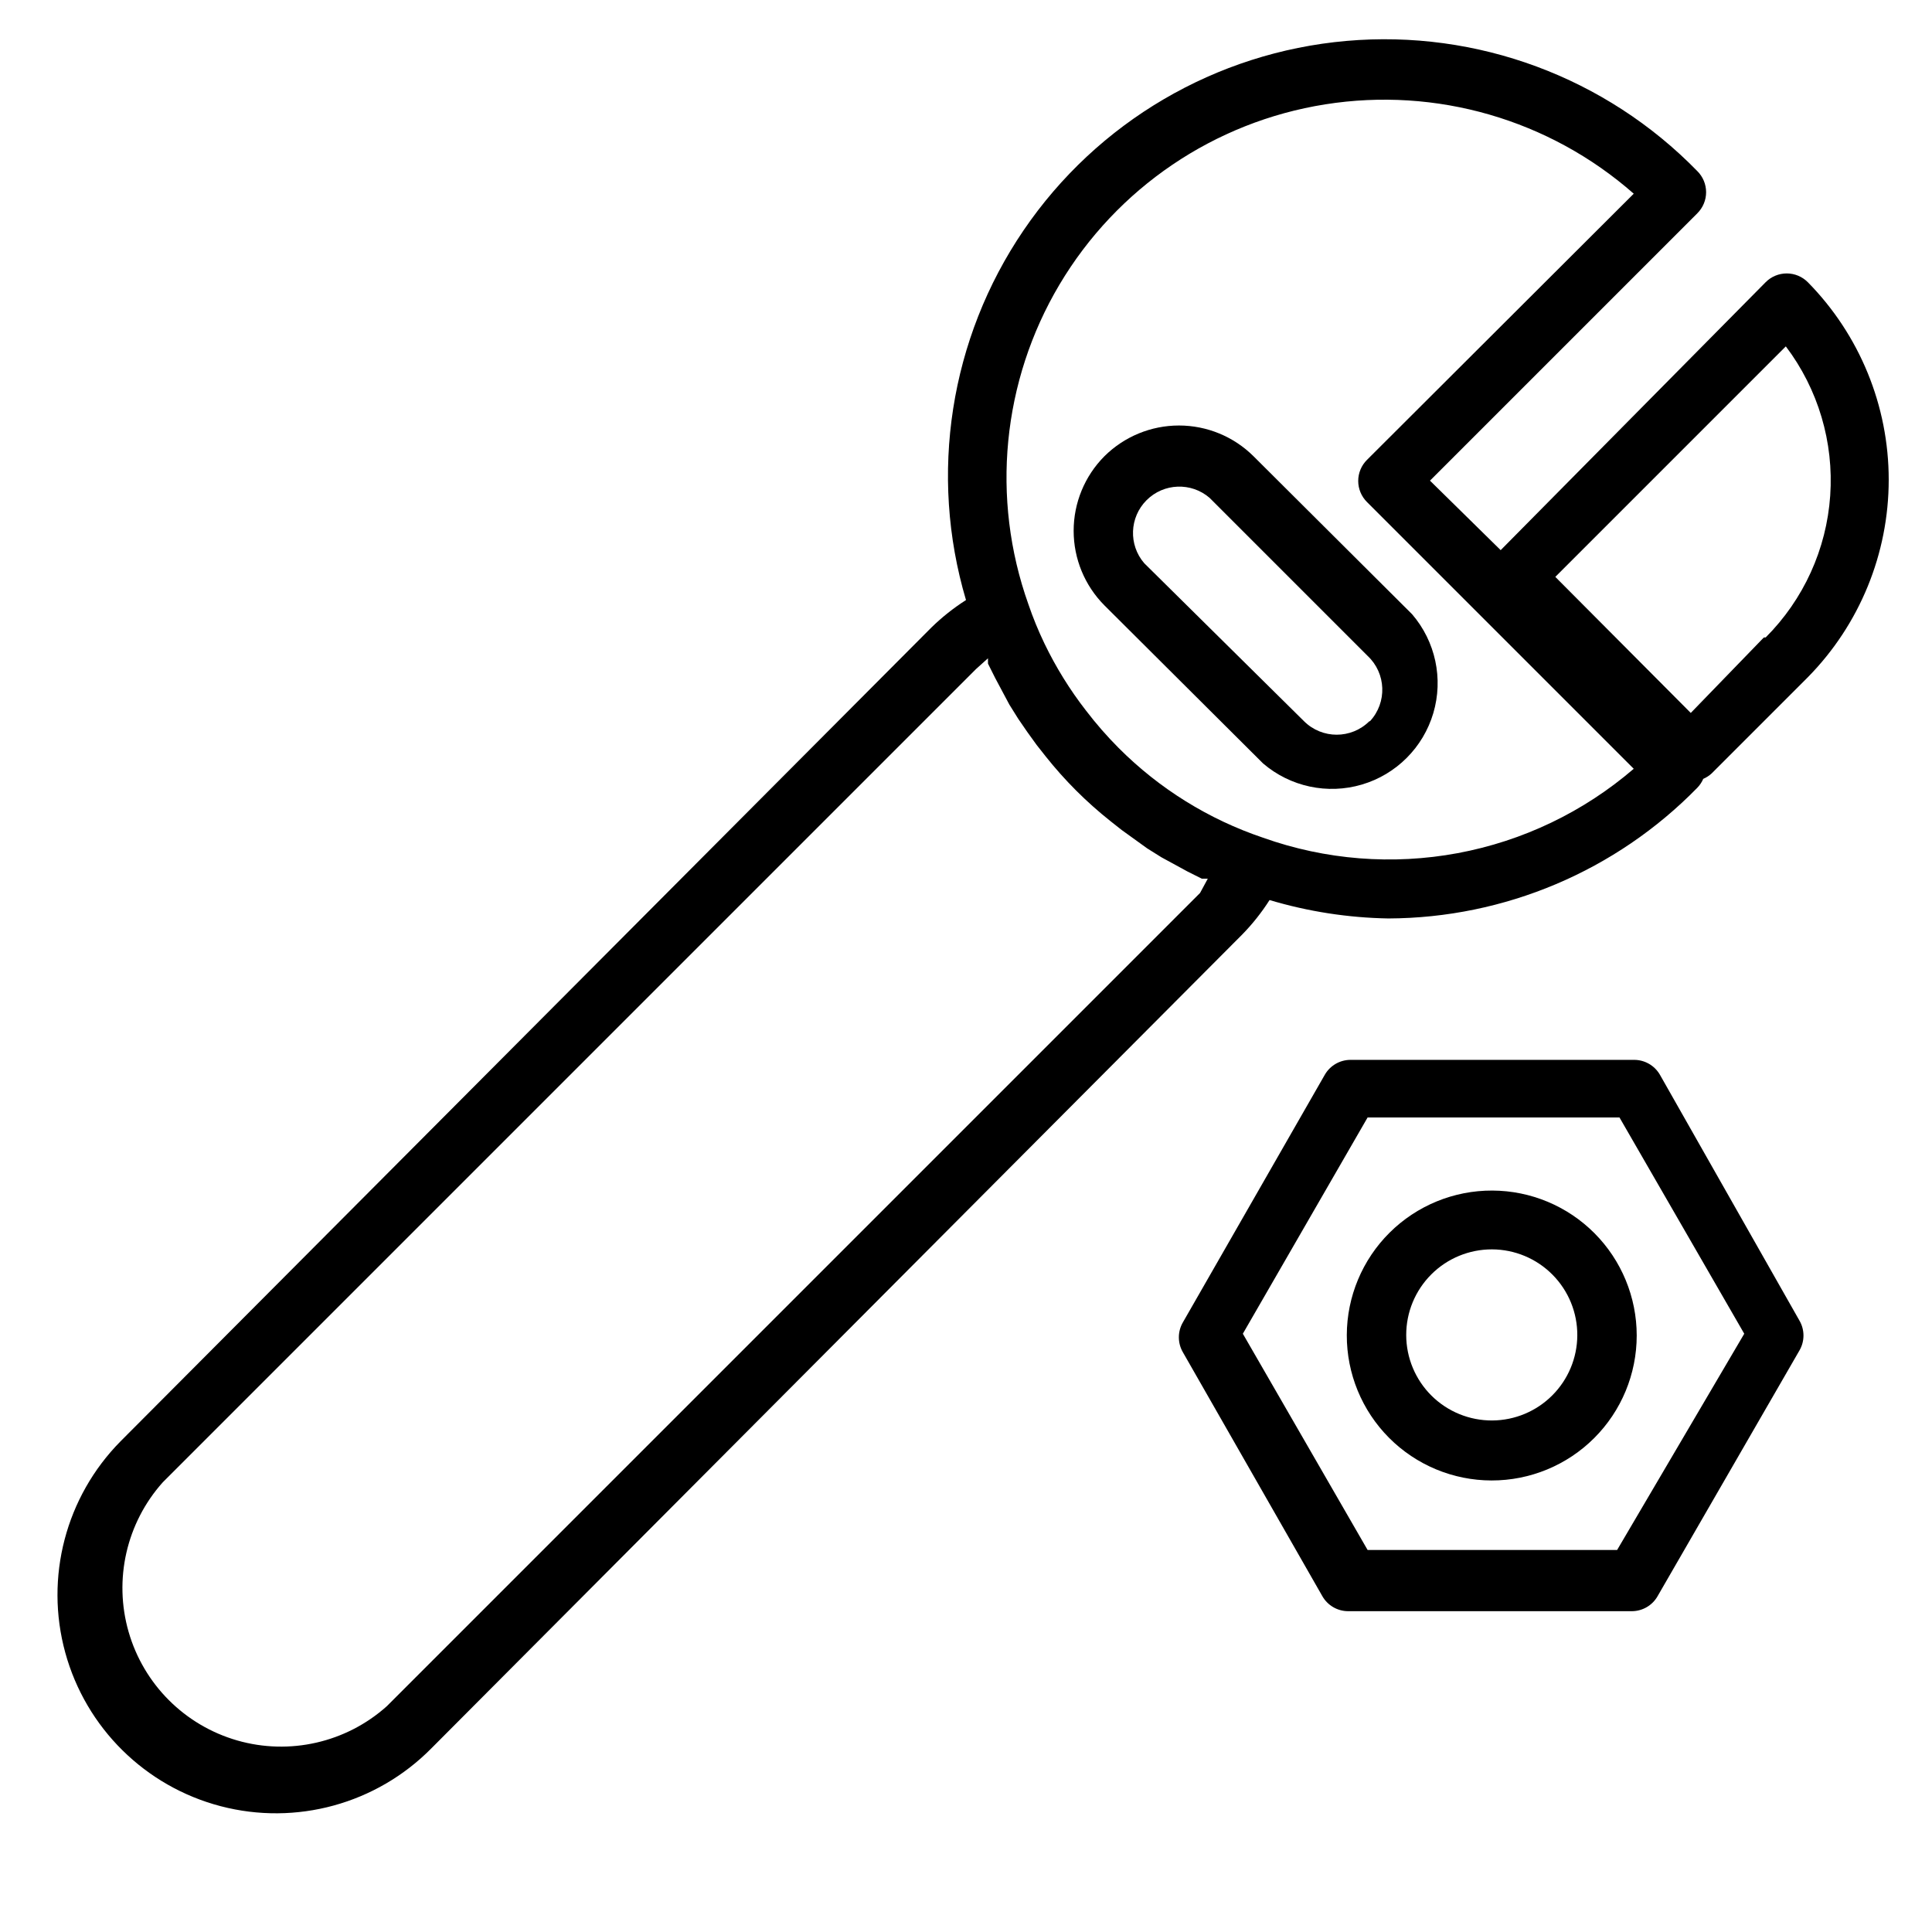
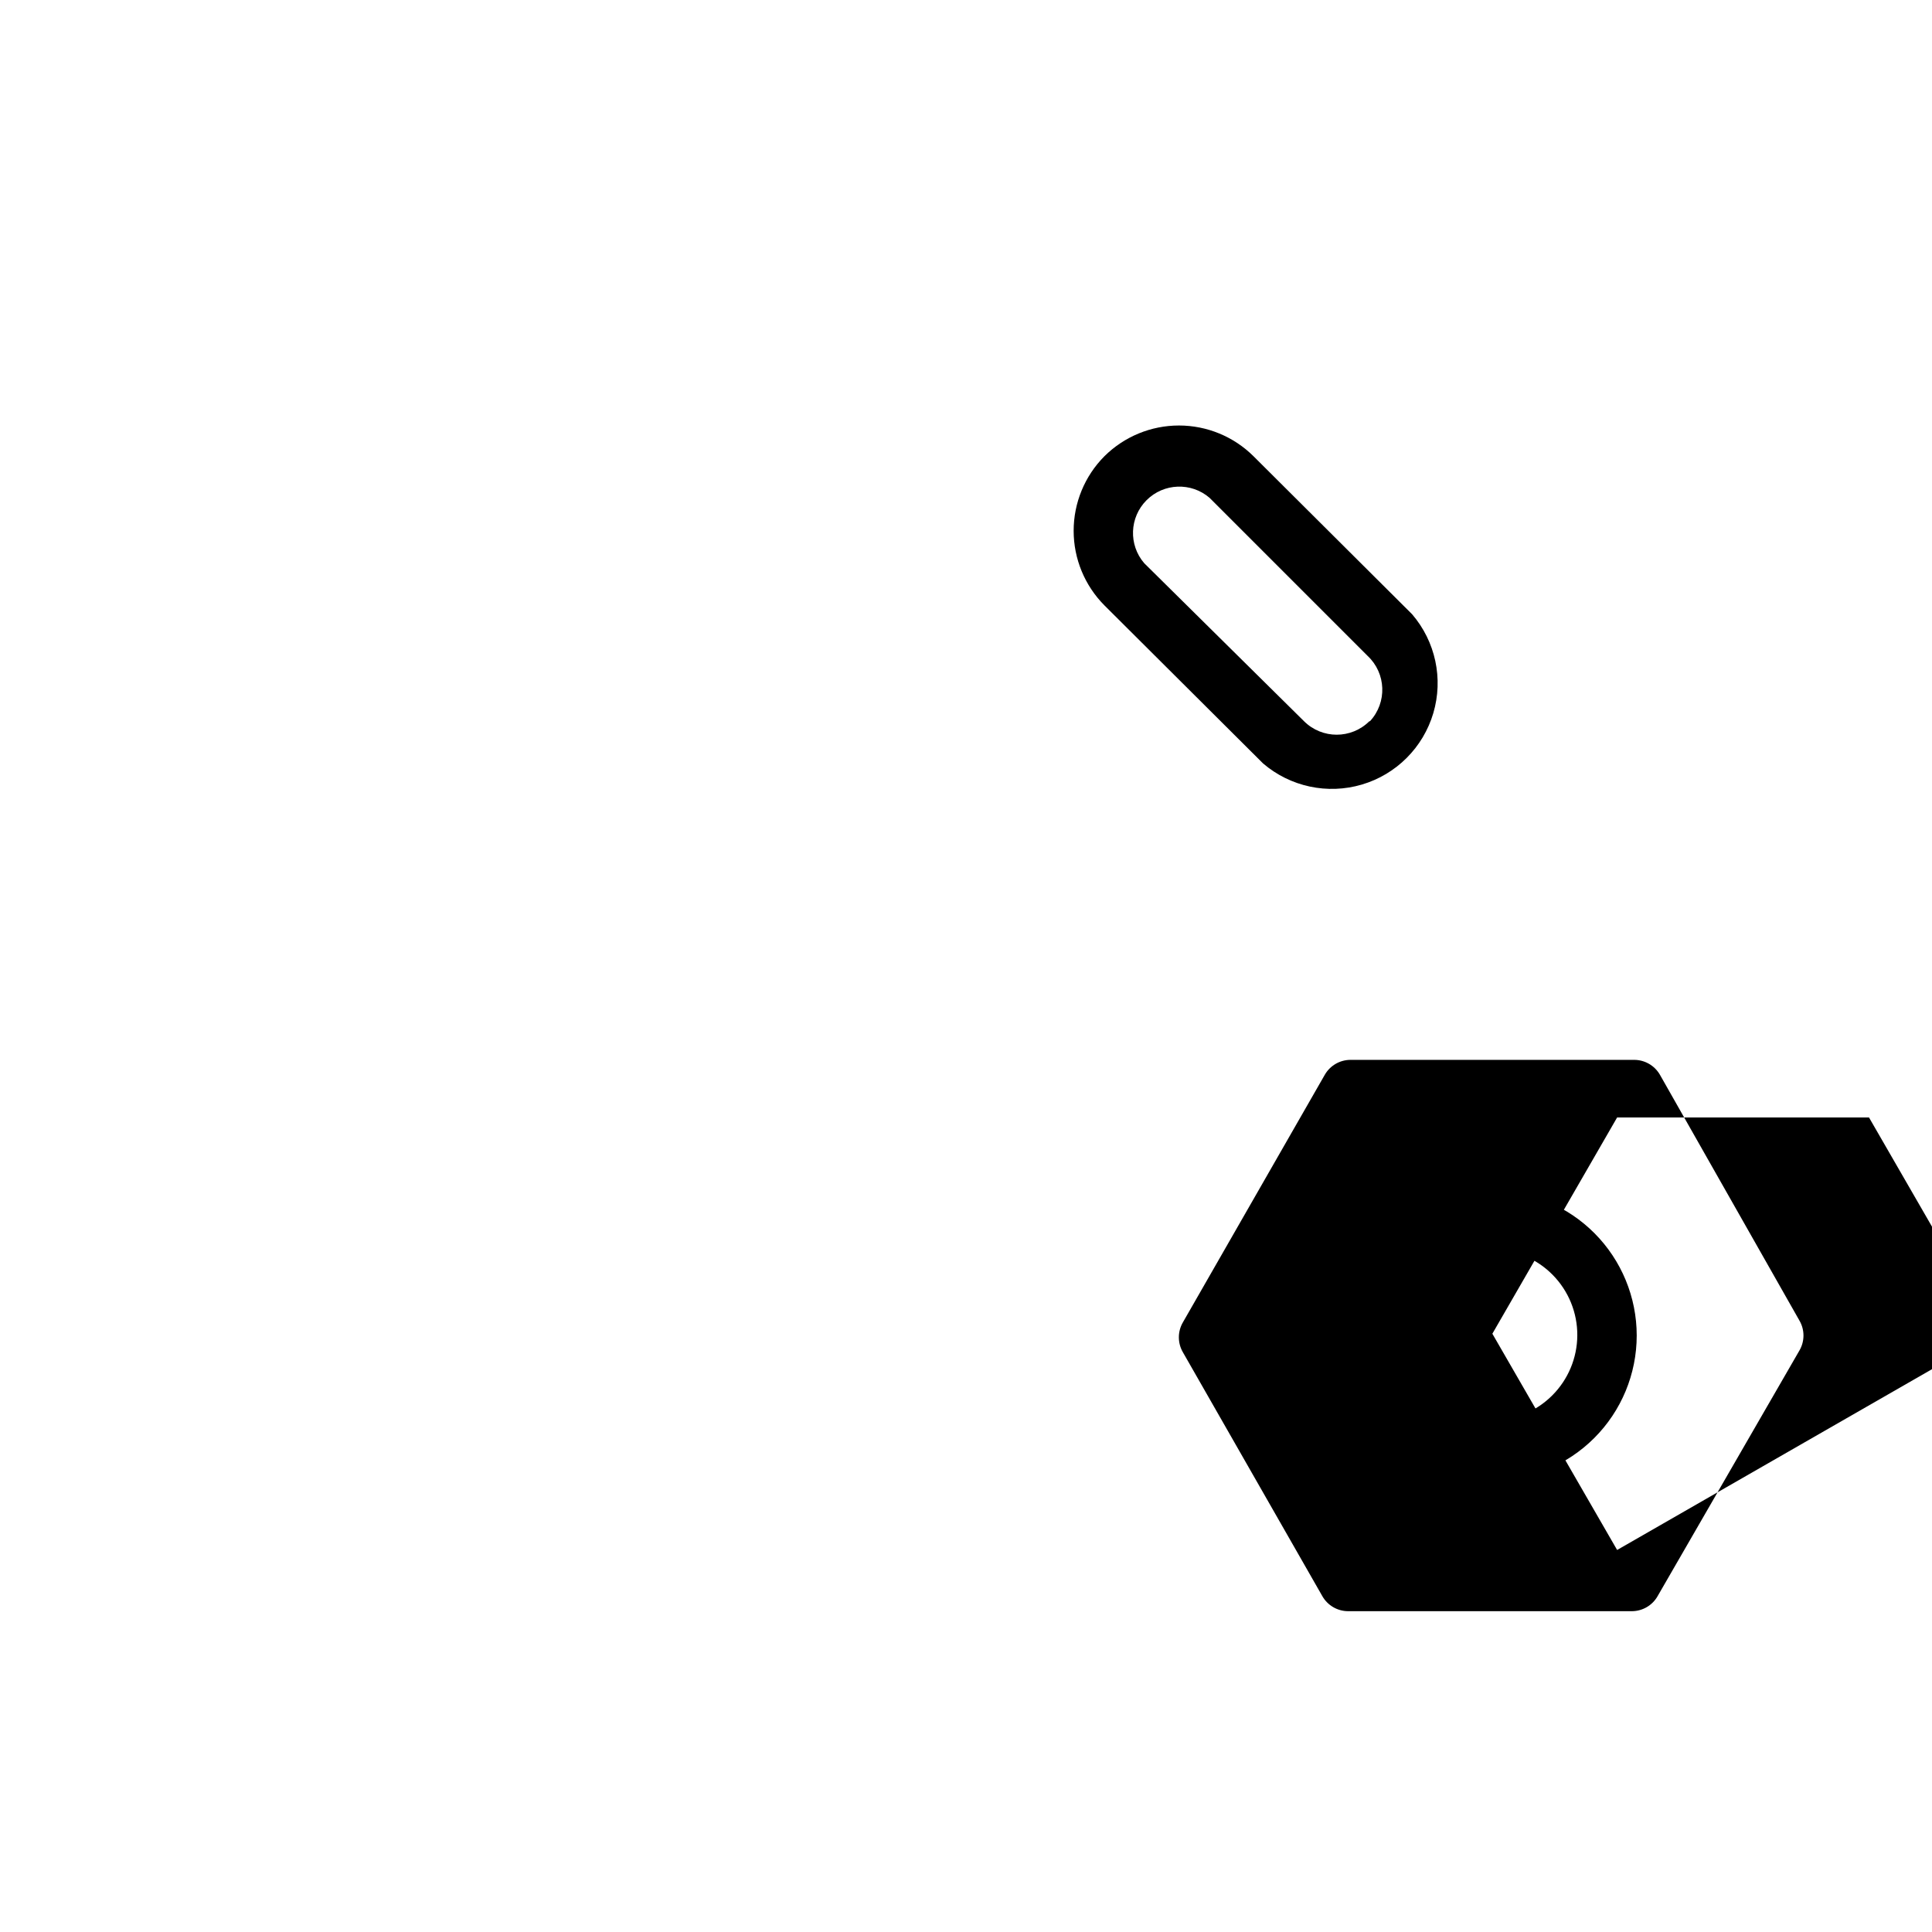
<svg xmlns="http://www.w3.org/2000/svg" fill="#000000" width="800px" height="800px" version="1.1" viewBox="144 144 512 512">
  <g>
-     <path d="m623.09 218.79c-1.477-1.492-3.488-2.328-5.586-2.328-2.102 0-4.113 0.836-5.59 2.328l-70.219 71.004-18.734-18.418 70.848-70.848v-0.004c1.488-1.477 2.328-3.488 2.328-5.586 0-2.102-0.84-4.113-2.328-5.59-24.246-24.875-58.383-37.543-92.988-34.504-34.602 3.039-66.008 21.457-85.551 50.176-19.539 28.719-25.148 64.695-15.27 98-3.285 2.098-6.344 4.523-9.133 7.242l-214.91 215.69c-14.539 14.711-20.129 36.059-14.66 56.004 5.469 19.949 21.16 35.461 41.172 40.699 20.008 5.238 41.289-0.598 55.828-15.305l214.91-215.7c2.723-2.785 5.148-5.844 7.242-9.129 10.227 3.055 20.82 4.695 31.488 4.879 30.828-0.113 60.32-12.59 81.871-34.637 0.664-0.684 1.195-1.484 1.574-2.359 0.809-0.344 1.555-0.824 2.203-1.418l25.504-25.504c13.742-13.961 21.441-32.762 21.441-52.352 0-19.586-7.699-38.387-21.441-52.348zm-161.06 161.85-215.54 215.54c-10.777 9.633-25.754 13.051-39.645 9.051-13.895-4.004-24.754-14.863-28.758-28.758-4-13.891-0.586-28.867 9.051-39.648l215.54-215.54 3.148-2.832v1.418l1.891 3.777c1.258 2.363 2.519 4.723 3.777 7.086l2.363 3.777c1.574 2.363 3.148 4.566 4.879 6.926l2.363 2.992h-0.004c5.047 6.356 10.805 12.113 17.164 17.16l2.992 2.363 6.769 4.879 3.777 2.363 6.926 3.777 3.777 1.891h1.574zm16.688-14.641c-14.418-4.859-27.516-13-38.258-23.773-3.102-3.113-5.992-6.426-8.66-9.918-4.293-5.523-7.984-11.488-11.02-17.793-1.621-3.375-3.043-6.844-4.25-10.391-9.988-28.059-6.965-59.102 8.242-84.707 15.211-25.605 41.027-43.113 70.441-47.766 29.414-4.656 59.375 4.023 81.746 23.68l-70.691 70.535c-1.488 1.477-2.328 3.488-2.328 5.59 0 2.098 0.84 4.109 2.328 5.59l70.691 70.691v-0.004c-13.309 11.438-29.41 19.152-46.66 22.359-17.254 3.207-35.051 1.797-51.582-4.094zm132.72-53.059-19.367 19.996-35.895-36.055 61.086-61.086c8.57 11.34 12.746 25.395 11.762 39.574-0.98 14.18-7.062 27.523-17.113 37.57z" />
    <path d="m436.68 264.91c-5.223 5.25-8.152 12.355-8.152 19.758 0 7.406 2.93 14.508 8.152 19.762l42.035 41.879c7.215 6.188 17.074 8.301 26.188 5.609 9.117-2.691 16.246-9.824 18.941-18.938 2.691-9.117 0.578-18.977-5.613-26.191l-42.035-41.879c-5.25-5.219-12.355-8.148-19.758-8.148-7.406 0-14.508 2.93-19.758 8.148zm70.219 70.219c-4.793 4.766-12.531 4.766-17.32 0l-42.352-41.879c-4.191-4.871-3.918-12.148 0.625-16.695 4.543-4.543 11.824-4.816 16.695-0.625l41.879 41.879v0.004c4.941 4.613 5.223 12.355 0.629 17.316z" />
-     <path d="m583.89 428.81c-1.398-2.418-3.977-3.918-6.773-3.934h-75.254c-2.797 0.016-5.371 1.516-6.769 3.934l-37.629 65.652c-1.406 2.438-1.406 5.438 0 7.875l36.996 64.707c1.398 2.422 3.977 3.918 6.773 3.938h75.258-0.004c2.797-0.02 5.375-1.516 6.769-3.938l37.629-65.18c1.406-2.438 1.406-5.438 0-7.871zm-11.336 125.95h-66.125l-33.062-57.309 33.062-57.309h66.754l33.062 57.309z" />
+     <path d="m583.89 428.81c-1.398-2.418-3.977-3.918-6.773-3.934h-75.254c-2.797 0.016-5.371 1.516-6.769 3.934l-37.629 65.652c-1.406 2.438-1.406 5.438 0 7.875l36.996 64.707c1.398 2.422 3.977 3.918 6.773 3.938h75.258-0.004c2.797-0.02 5.375-1.516 6.769-3.938l37.629-65.18c1.406-2.438 1.406-5.438 0-7.871zm-11.336 125.95l-33.062-57.309 33.062-57.309h66.754l33.062 57.309z" />
    <path d="m539.49 459.51c-10.199-0.043-19.996 3.973-27.23 11.156-7.234 7.188-11.316 16.957-11.344 27.152-0.027 10.199 4 19.988 11.195 27.215 7.195 7.223 16.969 11.293 27.168 11.305 10.195 0.016 19.98-4.023 27.195-11.23 7.219-7.207 11.273-16.984 11.273-27.184 0-10.16-4.027-19.906-11.195-27.109-7.172-7.199-16.902-11.266-27.062-11.305zm0 60.93c-6.031 0.039-11.832-2.32-16.117-6.566-4.281-4.246-6.699-10.023-6.711-16.055-0.016-6.031 2.375-11.816 6.641-16.082 4.262-4.266 10.051-6.652 16.082-6.641 6.031 0.016 11.809 2.43 16.051 6.715 4.246 4.285 6.609 10.082 6.566 16.113-0.039 5.961-2.426 11.66-6.641 15.875-4.211 4.215-9.914 6.598-15.871 6.641z" />
  </g>
</svg>